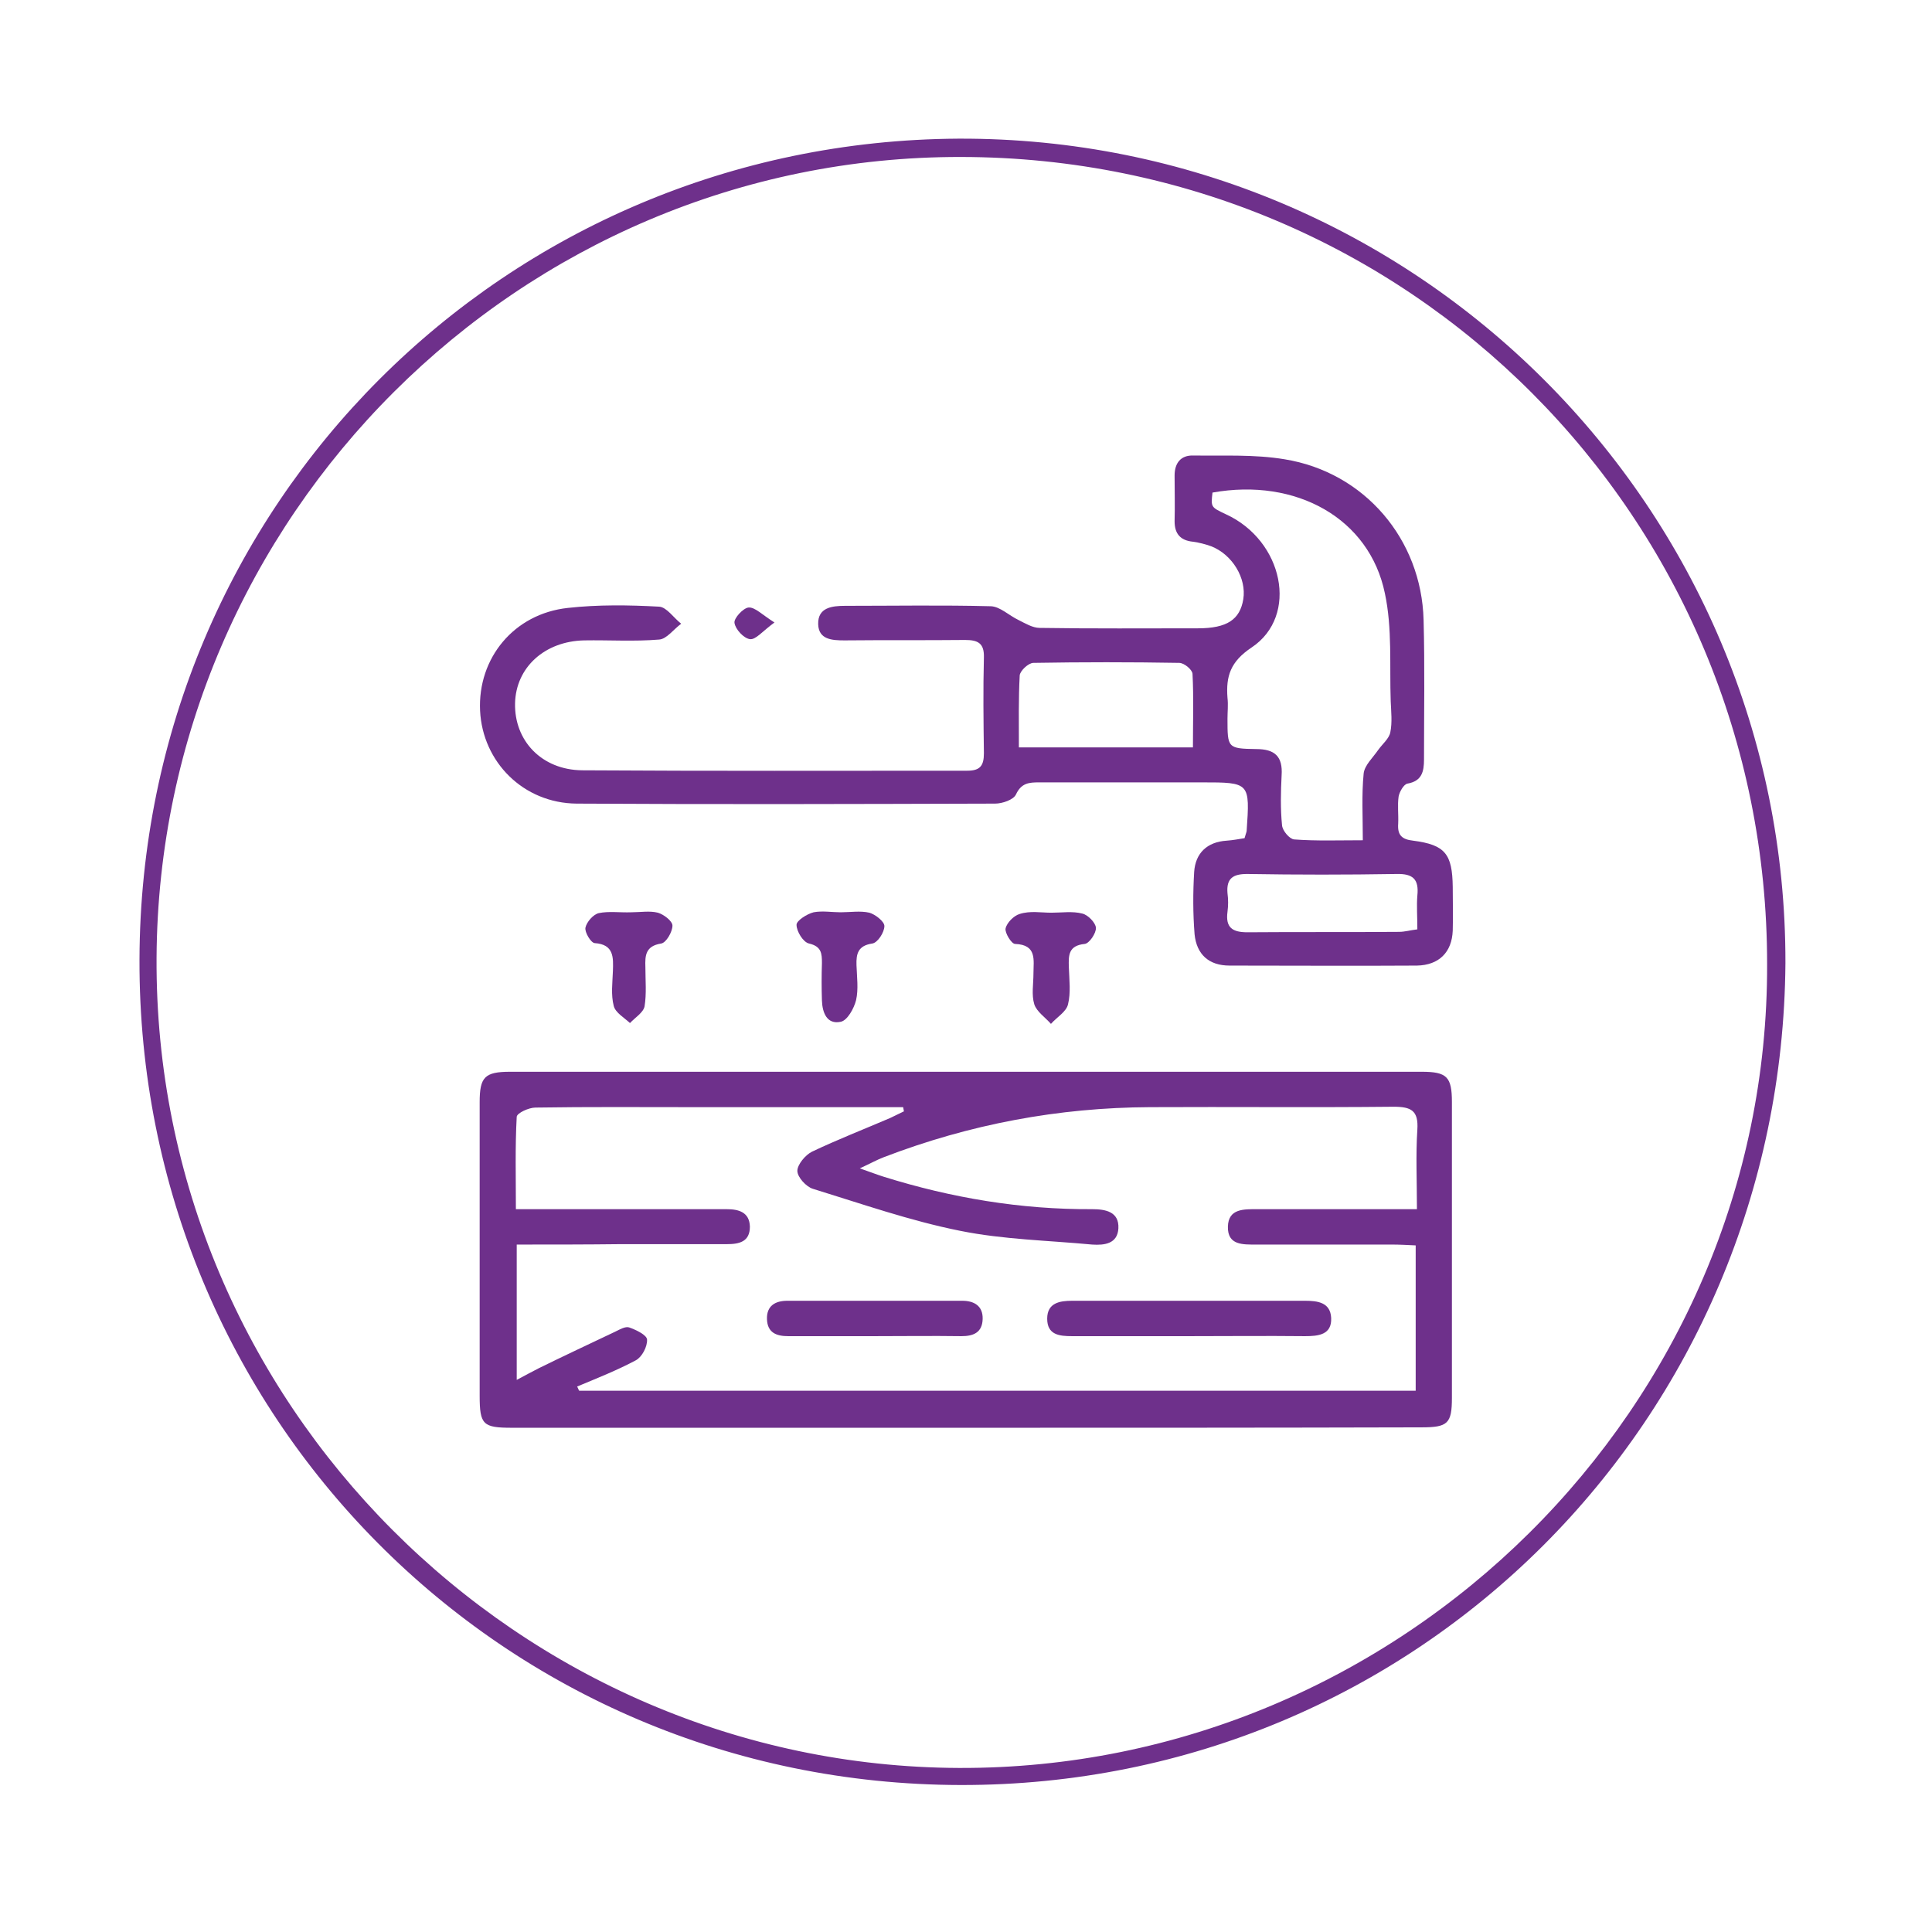
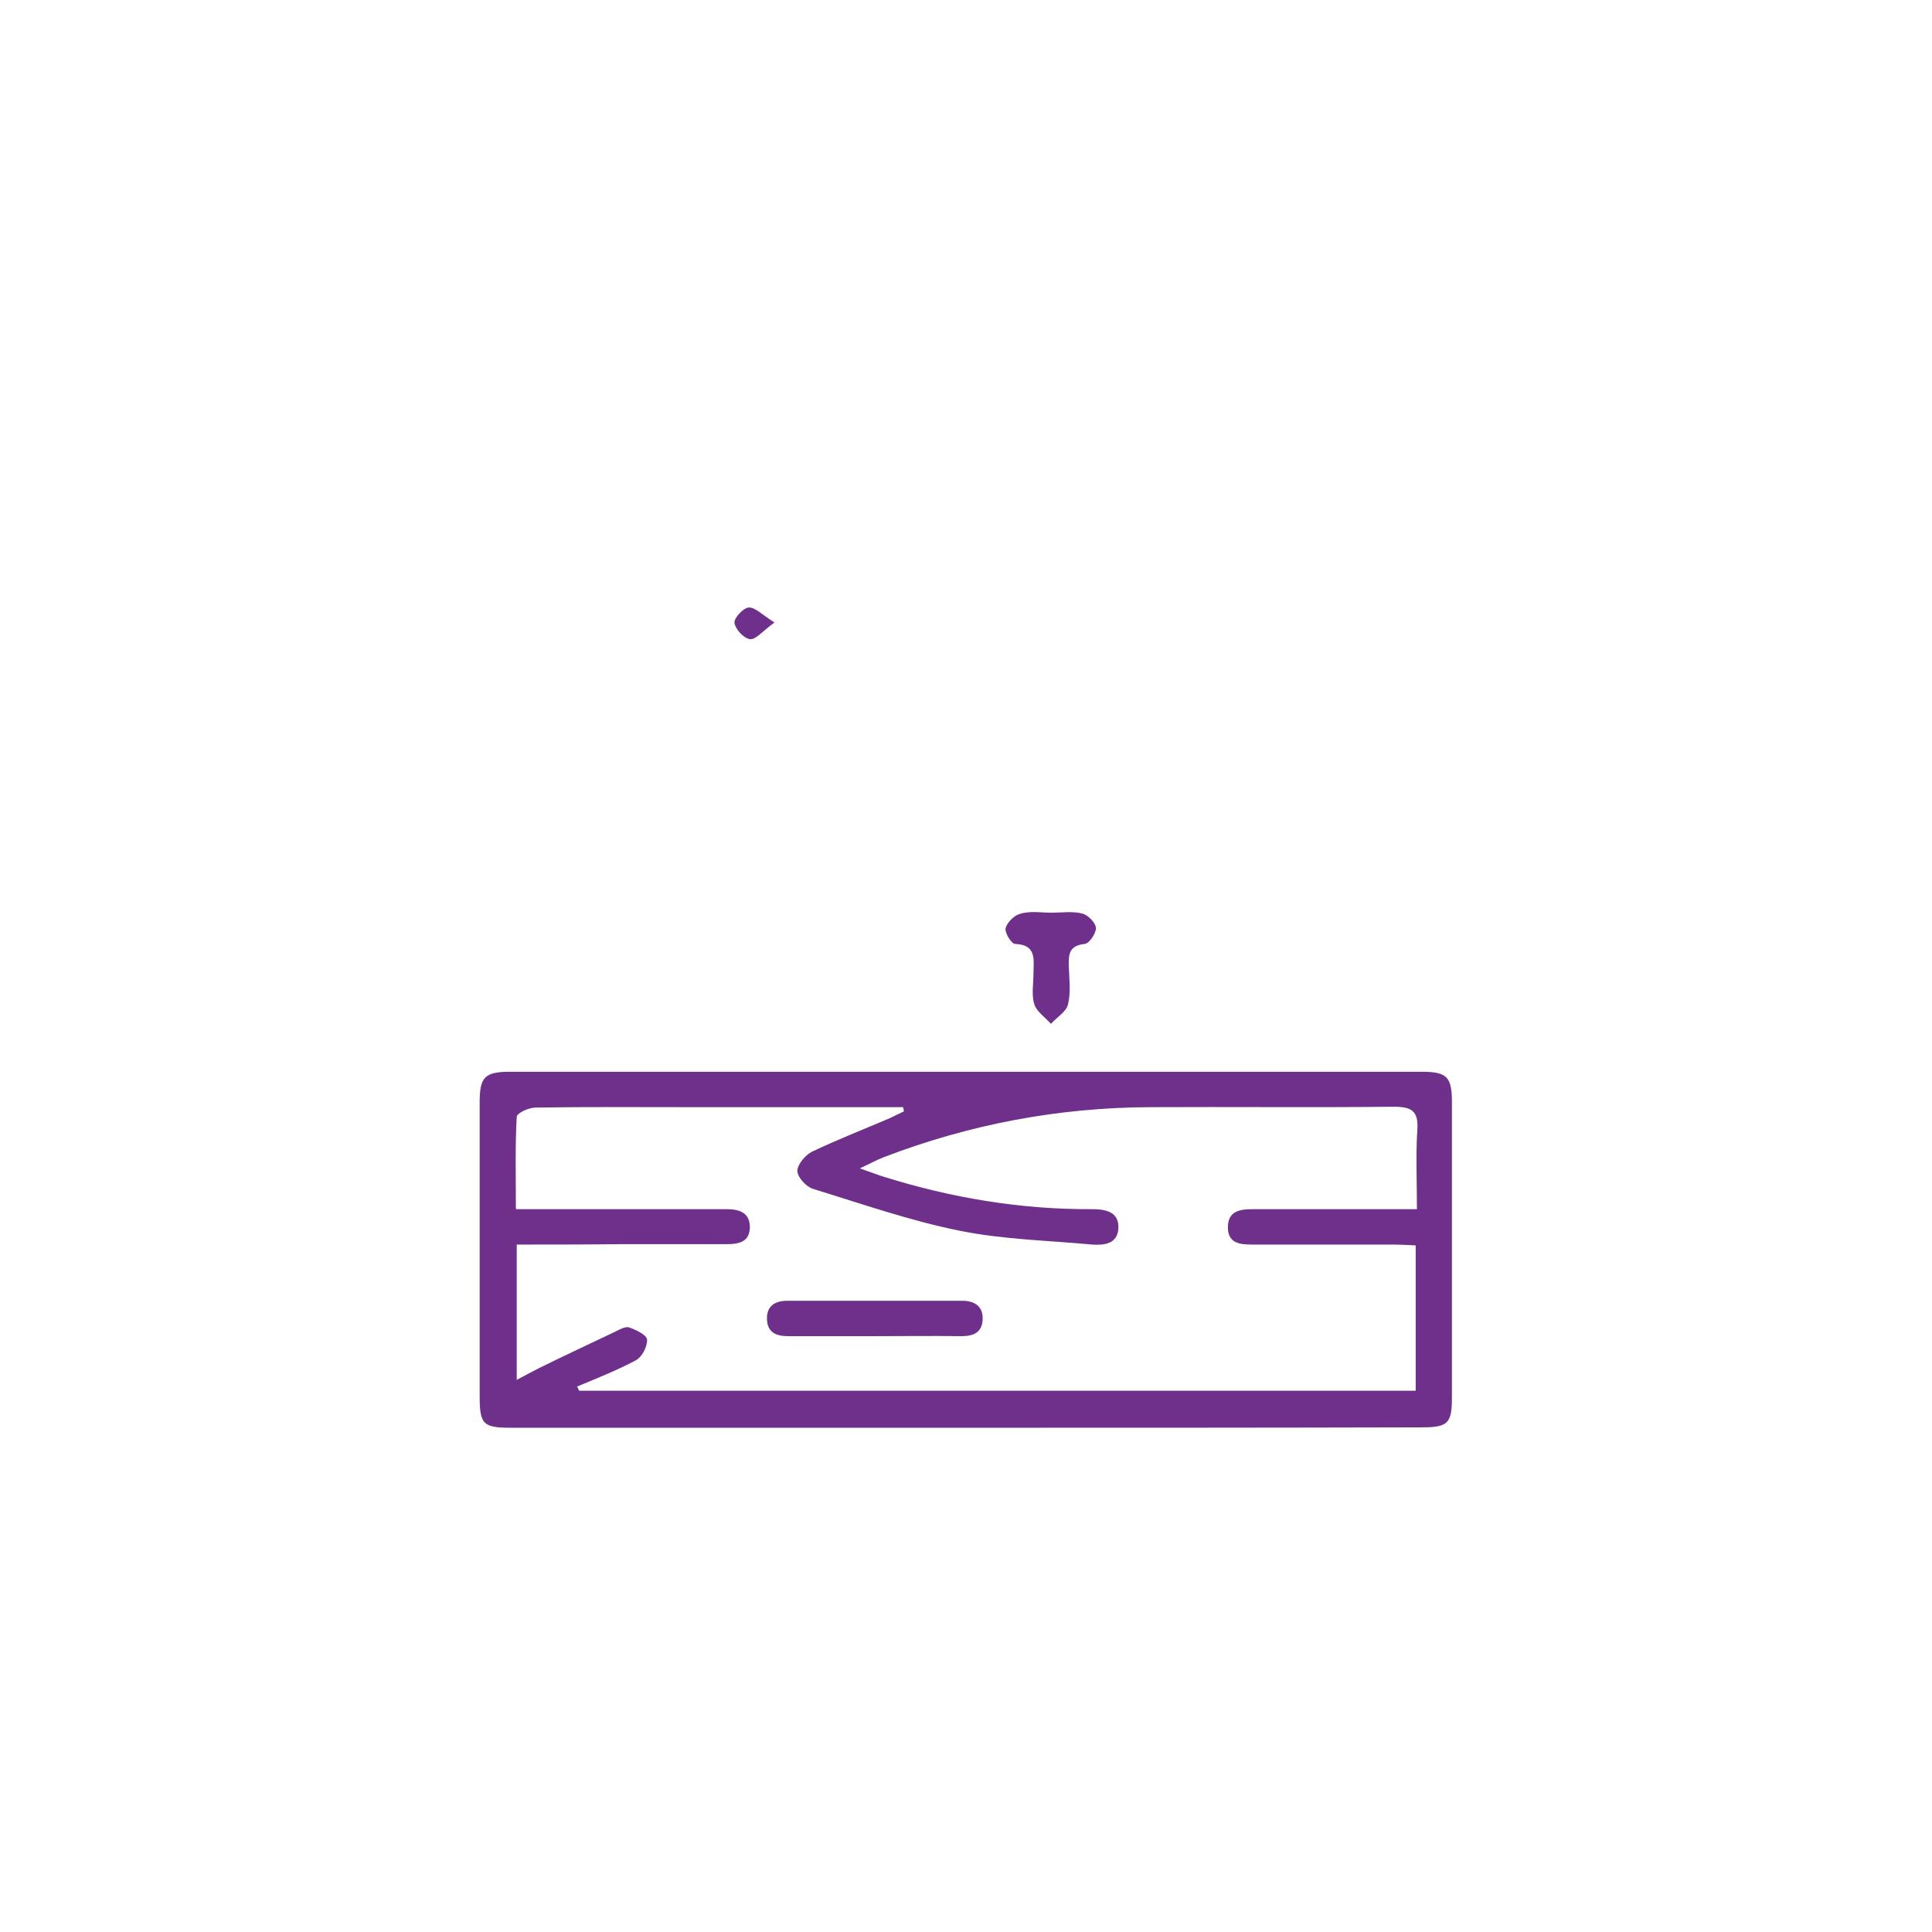
<svg xmlns="http://www.w3.org/2000/svg" version="1.1" id="Capa_2" x="0px" y="0px" viewBox="0 0 464 464" style="enable-background:new 0 0 464 464;" xml:space="preserve">
  <style type="text/css">
	.st0{fill:#6E308B;}
</style>
  <g>
-     <path class="st0" d="M428.8,231.3c-0.8,109.6-88.3,197.6-198.1,197.4c-110.1-0.2-197.5-88.8-197.2-198.2   c0.3-109.4,87.8-196.6,196.7-197.2C340.1,32.9,429,122,428.8,231.3z M424.4,231.6c0.1-107.4-86.1-193.8-193.6-193.9   C124.8,37.5,38.2,124.1,37.6,230C37,337.3,124.9,424.2,230.3,424.6C336.5,425,424.7,338,424.4,231.6z" />
    <path class="st0" d="M231.5,342.9c-36.2,0-72.3,0-108.5,0c-7,0-7.8-0.7-7.8-7.7c0-23.5,0-47,0-70.5c0-6,1.2-7.3,7.3-7.3   c73,0,145.9,0,218.9,0c6.1,0,7.3,1.2,7.3,7.3c0,23.7,0,47.3,0,71c0,6.2-1,7.1-7.3,7.1C304.8,342.9,268.2,342.9,231.5,342.9z    M124.1,298.9c0,11.2,0,21.6,0,32.5c2.1-1.1,3.7-2,5.3-2.8c6.1-3,12.3-5.9,18.4-8.8c1-0.5,2.4-1.3,3.3-1c1.7,0.6,4.2,1.8,4.3,2.9   c0.1,1.7-1.2,4.2-2.7,5c-4.5,2.4-9.3,4.3-14.1,6.3c0.2,0.3,0.3,0.7,0.5,1c66.9,0,133.8,0,200.9,0c0-11.8,0-23.2,0-34.9   c-2.1-0.1-3.9-0.2-5.7-0.2c-10.8,0-21.7,0-32.5,0c-3.3,0-7,0.2-6.9-4.3c0.1-4.4,3.9-4.2,7.2-4.2c9.5,0,19,0,28.5,0   c3.1,0,6.2,0,9.7,0c0-6.9-0.3-13,0.1-19.1c0.3-4.6-1.5-5.5-5.7-5.5c-19.5,0.2-39,0-58.5,0.1c-22,0.1-43.3,4.1-63.9,12   c-1.6,0.6-3.2,1.5-5.8,2.7c2.6,0.9,4.1,1.5,5.7,2c16.3,5.1,33,7.9,50.1,7.8c3.2,0,6.5,0.6,6.3,4.6c-0.2,3.7-3.3,4.1-6.3,3.9   c-10.6-1-21.3-1.2-31.7-3.3c-12-2.4-23.7-6.5-35.4-10.1c-1.6-0.5-3.7-2.8-3.7-4.3c0-1.5,1.9-3.8,3.5-4.6c6.1-2.9,12.5-5.4,18.8-8.1   c1.1-0.5,2.2-1.1,3.3-1.6c-0.1-0.3-0.1-0.7-0.2-1c-1.6,0-3.2,0-4.8,0c-15.2,0-30.3,0-45.5,0c-12.7,0-25.3-0.1-38,0.1   c-1.6,0-4.4,1.3-4.5,2.2c-0.4,7.3-0.2,14.5-0.2,22.2c2.6,0,4.6,0,6.6,0c14.7,0,29.3,0,44,0c2.9,0,5.5,0.7,5.6,4.2   c0,3.6-2.5,4.2-5.5,4.2c-8.5,0-17,0-25.5,0C140.8,298.9,132.7,298.9,124.1,298.9z" />
-     <path class="st0" d="M298.9,201.3c0.2-0.8,0.4-1.2,0.5-1.7c0.8-11.7,0.8-11.7-10.8-11.7c-13,0-26,0-39,0c-2.4,0-4.3,0.1-5.6,2.9   c-0.6,1.3-3.3,2.2-5,2.2c-33.5,0.1-67,0.2-100.5,0c-12.8-0.1-22.6-10-23.2-22.3c-0.6-12.6,8.1-23.3,21.1-24.7   c7.2-0.8,14.6-0.7,21.9-0.3c1.8,0.1,3.5,2.7,5.3,4.1c-1.8,1.3-3.5,3.7-5.3,3.8c-6,0.5-12,0.1-18,0.2c-9.5,0.2-16.4,6.5-16.6,15.1   c-0.2,9,6.4,16,16.1,16.1c30.8,0.2,61.7,0.1,92.5,0.1c3.1,0,4-1.2,4-4.2c-0.1-7.7-0.2-15.3,0-23c0.1-3.4-1.4-4.2-4.5-4.2   c-9.7,0.1-19.3,0-29,0.1c-3,0-6.2-0.2-6.3-3.9c-0.1-4,3.3-4.4,6.5-4.4c11.7,0,23.3-0.2,35,0.1c2.2,0.1,4.3,2.2,6.6,3.3   c1.6,0.8,3.4,1.9,5.1,1.9c12.7,0.2,25.3,0.1,38,0.1c7,0,10.1-2.1,10.9-7c0.8-5-2.6-10.7-7.7-12.7c-1.4-0.5-2.9-0.9-4.4-1.1   c-3-0.3-4.4-1.9-4.4-4.9c0.1-3.7,0-7.3,0-11c0-3,1.5-4.9,4.5-4.8c7.3,0.1,14.7-0.3,21.9,0.9c19.2,3.1,32.9,19.2,33.4,38.6   c0.3,11.2,0.1,22.3,0.1,33.5c0,2.9-0.5,5.2-4,5.8c-0.9,0.2-1.9,2-2.1,3.1c-0.3,2.1,0,4.3-0.1,6.5c-0.2,2.7,0.8,3.8,3.6,4.1   c7.7,1,9.4,3.2,9.5,11.1c0,3.5,0.1,7,0,10.5c-0.2,5.2-3.3,8.3-8.6,8.4c-15,0.1-30,0-45,0c-5,0-7.9-2.7-8.4-7.5   c-0.4-5-0.4-10-0.1-15c0.3-4.5,3.1-7.2,7.8-7.5C296.1,201.8,297.6,201.5,298.9,201.3z M291.2,118.3c-0.4,3.5-0.4,3.5,3.2,5.2   c13.8,6.3,17.6,24.4,6.2,32c-5.1,3.4-6.2,6.9-5.8,12.1c0.2,1.7,0,3.3,0,5c0,7,0,7.2,6.9,7.3c4.5,0,6.4,1.8,6.1,6.3   c-0.2,4-0.3,8,0.1,12c0.1,1.3,1.8,3.3,2.9,3.4c5.3,0.4,10.6,0.2,16.5,0.2c0-5.8-0.3-10.9,0.2-16c0.2-2,2.2-3.8,3.5-5.7   c1-1.4,2.6-2.7,2.9-4.2c0.5-2.4,0.2-5,0.1-7.5c-0.3-8.6,0.4-17.5-1.4-25.9C328.9,124.5,311.3,114.7,291.2,118.3z M286.5,179.5   c0-6.1,0.2-11.9-0.1-17.7c-0.1-1-2-2.6-3.2-2.6c-11.7-0.2-23.3-0.2-35,0c-1.2,0-3.2,1.9-3.3,3c-0.3,5.6-0.2,11.3-0.2,17.3   C258.8,179.5,272.4,179.5,286.5,179.5z M340.4,223.2c0-3.2-0.2-5.7,0-8.1c0.4-3.9-1-5.3-5-5.2c-12,0.2-23.9,0.2-35.9,0   c-3.3,0-5,1-4.7,4.6c0.2,1.5,0.2,3,0,4.5c-0.5,3.8,1.2,4.9,4.8,4.9c12.1-0.1,24.3,0,36.4-0.1C337.4,223.8,338.7,223.4,340.4,223.2z   " />
    <path class="st0" d="M252.5,219.2c2.5,0,5.1-0.4,7.4,0.2c1.4,0.3,3.2,2.2,3.3,3.4c0.1,1.3-1.6,3.8-2.7,3.9   c-3.9,0.4-3.9,2.7-3.8,5.6c0.1,3,0.5,6.1-0.2,8.9c-0.4,1.8-2.7,3.1-4.1,4.7c-1.4-1.6-3.4-2.9-4-4.7c-0.7-2.3-0.2-4.9-0.2-7.4   c0-3.2,0.9-6.9-4.4-7.1c-0.9,0-2.5-2.7-2.3-3.7c0.3-1.4,2-3.1,3.4-3.5C247.4,218.7,250,219.2,252.5,219.2z" />
-     <path class="st0" d="M201.9,219.1c2.3,0,4.7-0.4,6.9,0.1c1.4,0.4,3.6,2.1,3.6,3.2c0,1.5-1.6,4-2.9,4.2c-3.4,0.5-3.9,2.4-3.8,5.2   c0.1,2.8,0.5,5.8-0.1,8.4c-0.5,2-2.1,4.9-3.7,5.2c-3.3,0.7-4.4-2.2-4.5-5.1c-0.1-3-0.1-6,0-9c0-2.3-0.1-4-3.1-4.7   c-1.4-0.3-3-2.9-3-4.5c0-1,2.5-2.6,4.1-3C197.5,218.7,199.8,219.1,201.9,219.1C201.9,219.1,201.9,219.1,201.9,219.1z" />
-     <path class="st0" d="M151.6,219.1c2.2,0,4.4-0.4,6.4,0.1c1.4,0.4,3.5,2,3.5,3.1c0,1.5-1.5,4.1-2.7,4.3c-3.8,0.6-3.9,2.9-3.8,5.7   c0,3.1,0.3,6.4-0.2,9.4c-0.3,1.5-2.3,2.7-3.5,4c-1.4-1.3-3.5-2.5-3.9-4.1c-0.7-2.7-0.3-5.6-0.2-8.4c0.1-3.2,0.3-6.4-4.4-6.7   c-0.9-0.1-2.4-2.6-2.2-3.7c0.3-1.4,1.9-3.2,3.2-3.5C146.2,218.8,148.9,219.2,151.6,219.1C151.6,219.1,151.6,219.1,151.6,219.1z" />
    <path class="st0" d="M186,149.5c-2.9,2.1-4.5,4.2-5.9,4c-1.5-0.2-3.5-2.4-3.7-3.9c-0.2-1.1,2.1-3.6,3.4-3.7   C181.3,145.8,183,147.6,186,149.5z" />
-     <path class="st0" d="M285.4,320.9c-9.3,0-18.6,0-27.9,0c-3.1,0-6-0.3-6-4.2c0-3.8,3-4.3,6-4.3c18.6,0,37.3,0,55.9,0   c3.1,0,6.1,0.4,6.3,4.1c0.2,4.1-3.1,4.4-6.3,4.4C304,320.8,294.7,320.9,285.4,320.9z" />
    <path class="st0" d="M209.8,320.9c-6.8,0-13.7,0-20.5,0c-2.8,0-5-0.8-5.1-4.1c-0.1-3.2,2-4.4,4.9-4.4c14,0,28,0,42,0   c2.8,0,5,1.2,4.9,4.4c-0.1,3.3-2.3,4.1-5.1,4.1C223.8,320.8,216.8,320.9,209.8,320.9z" />
  </g>
</svg>